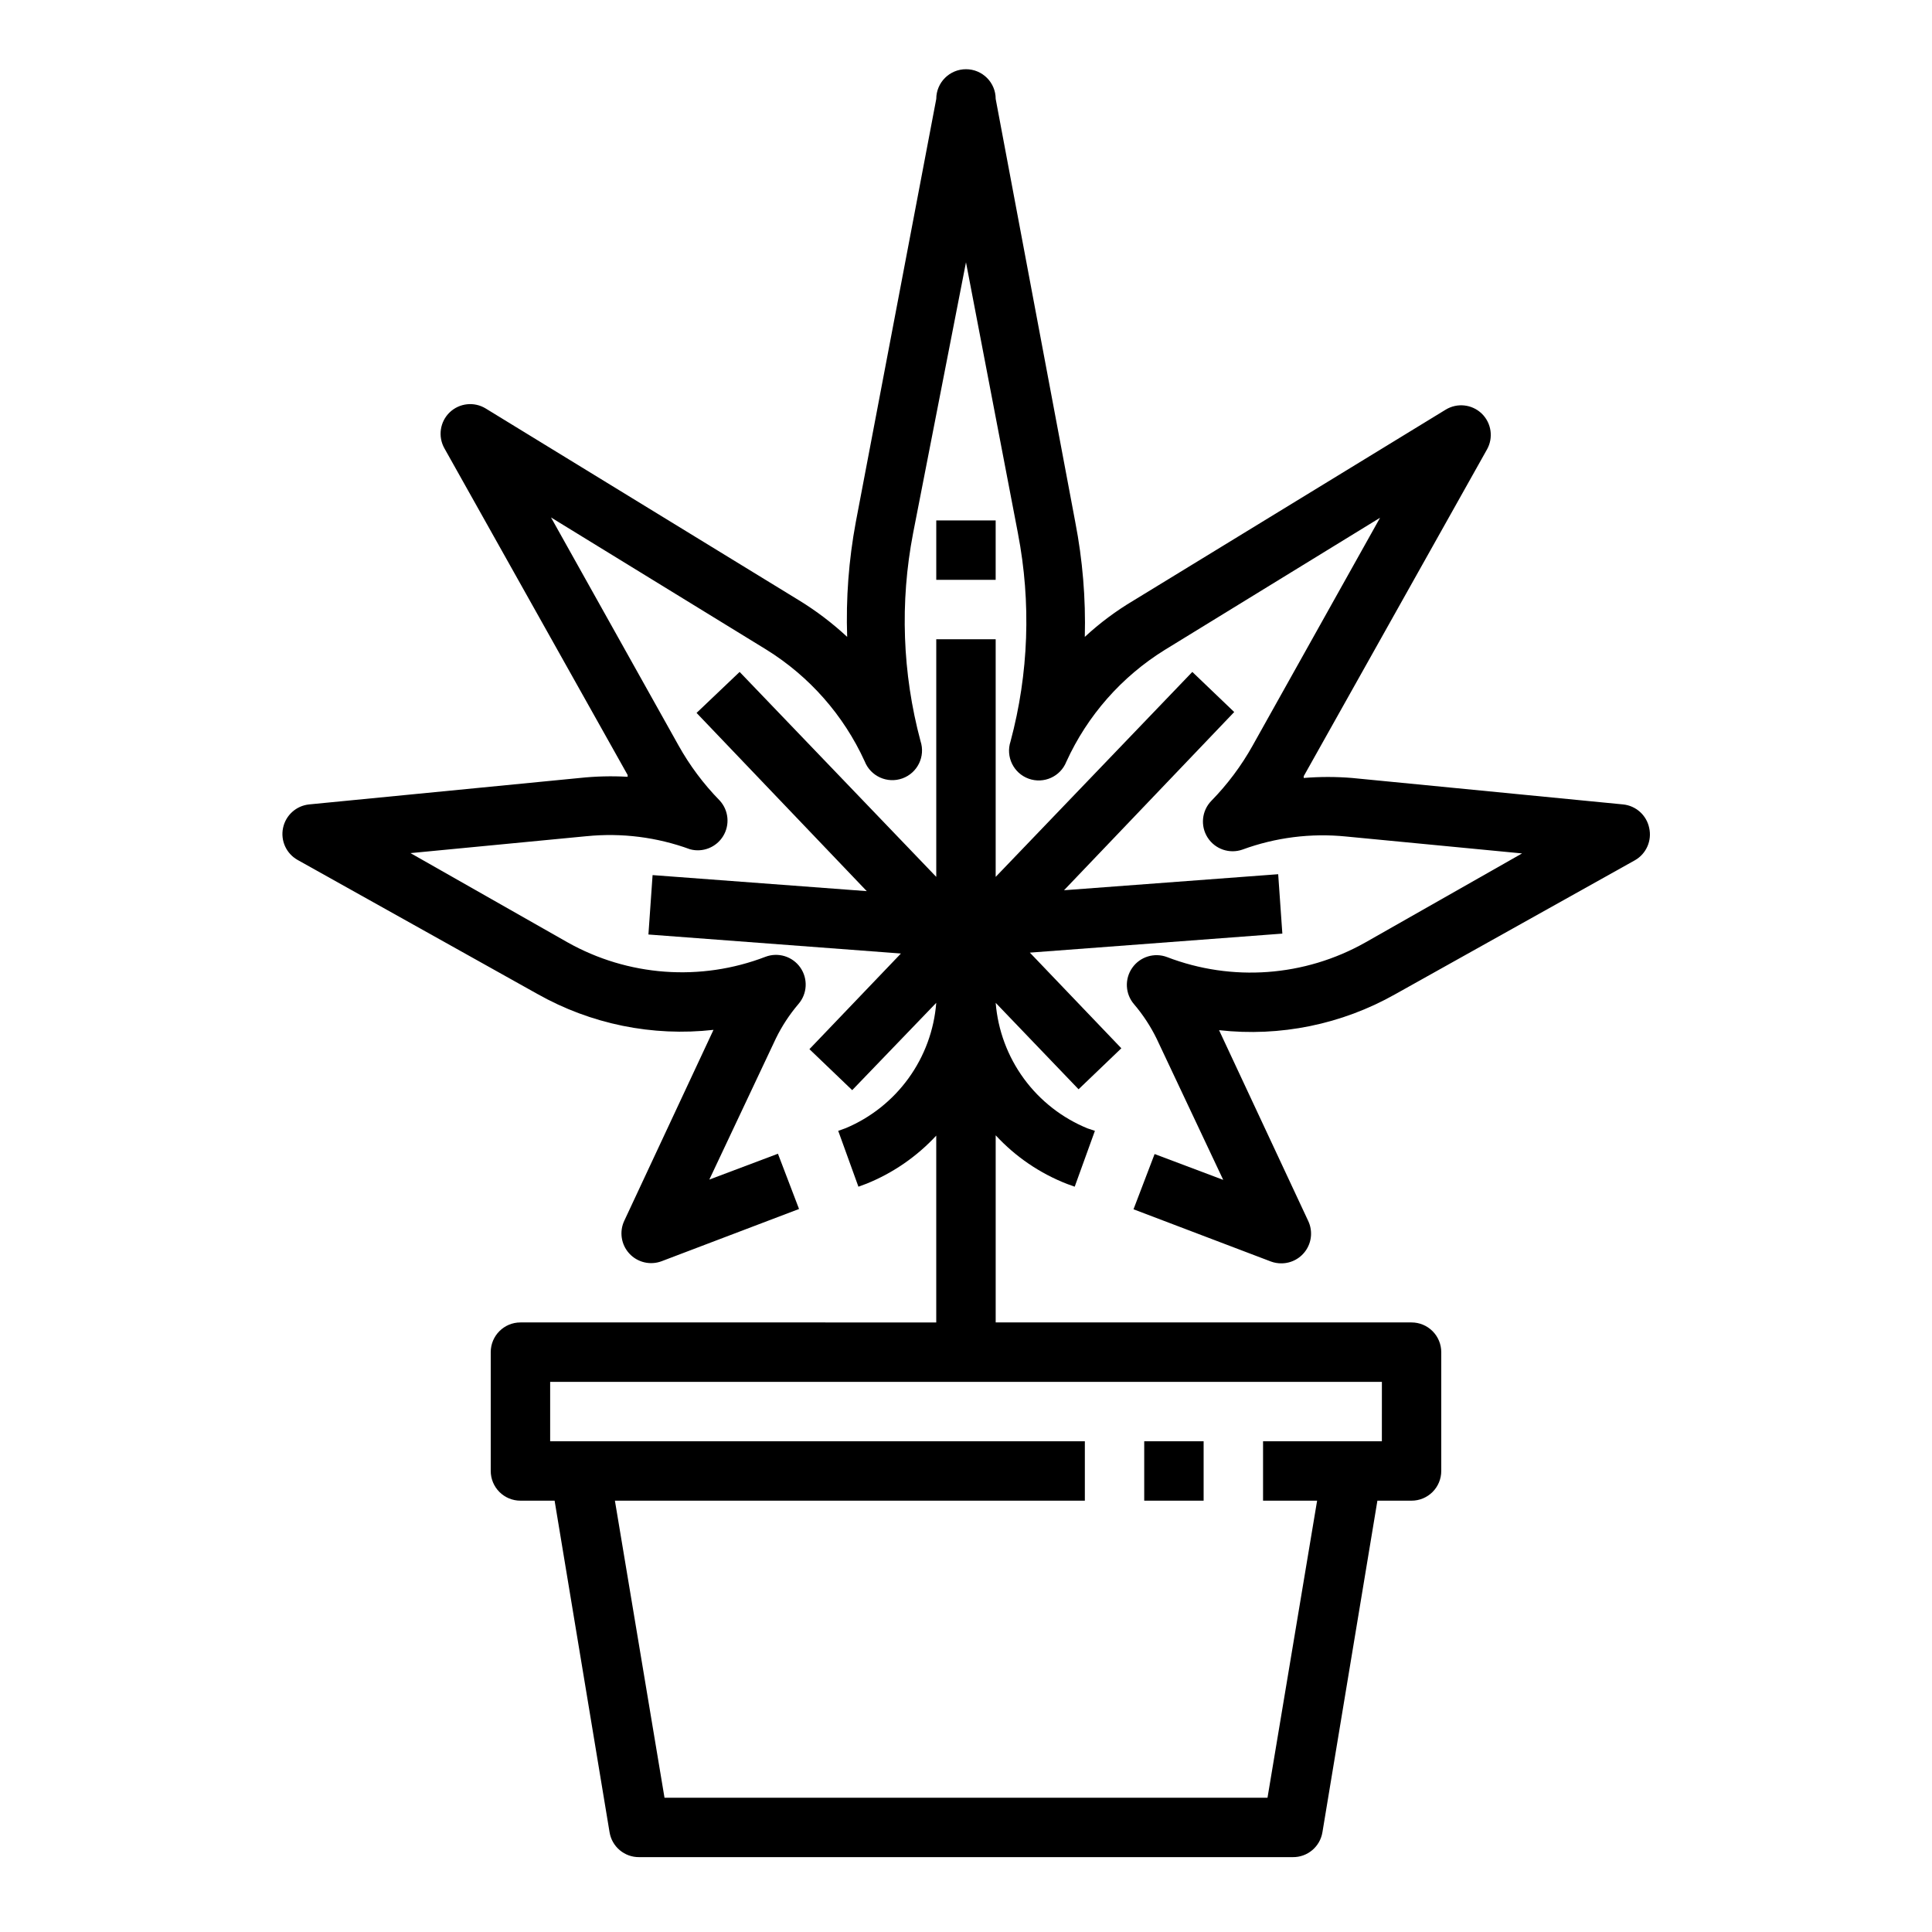
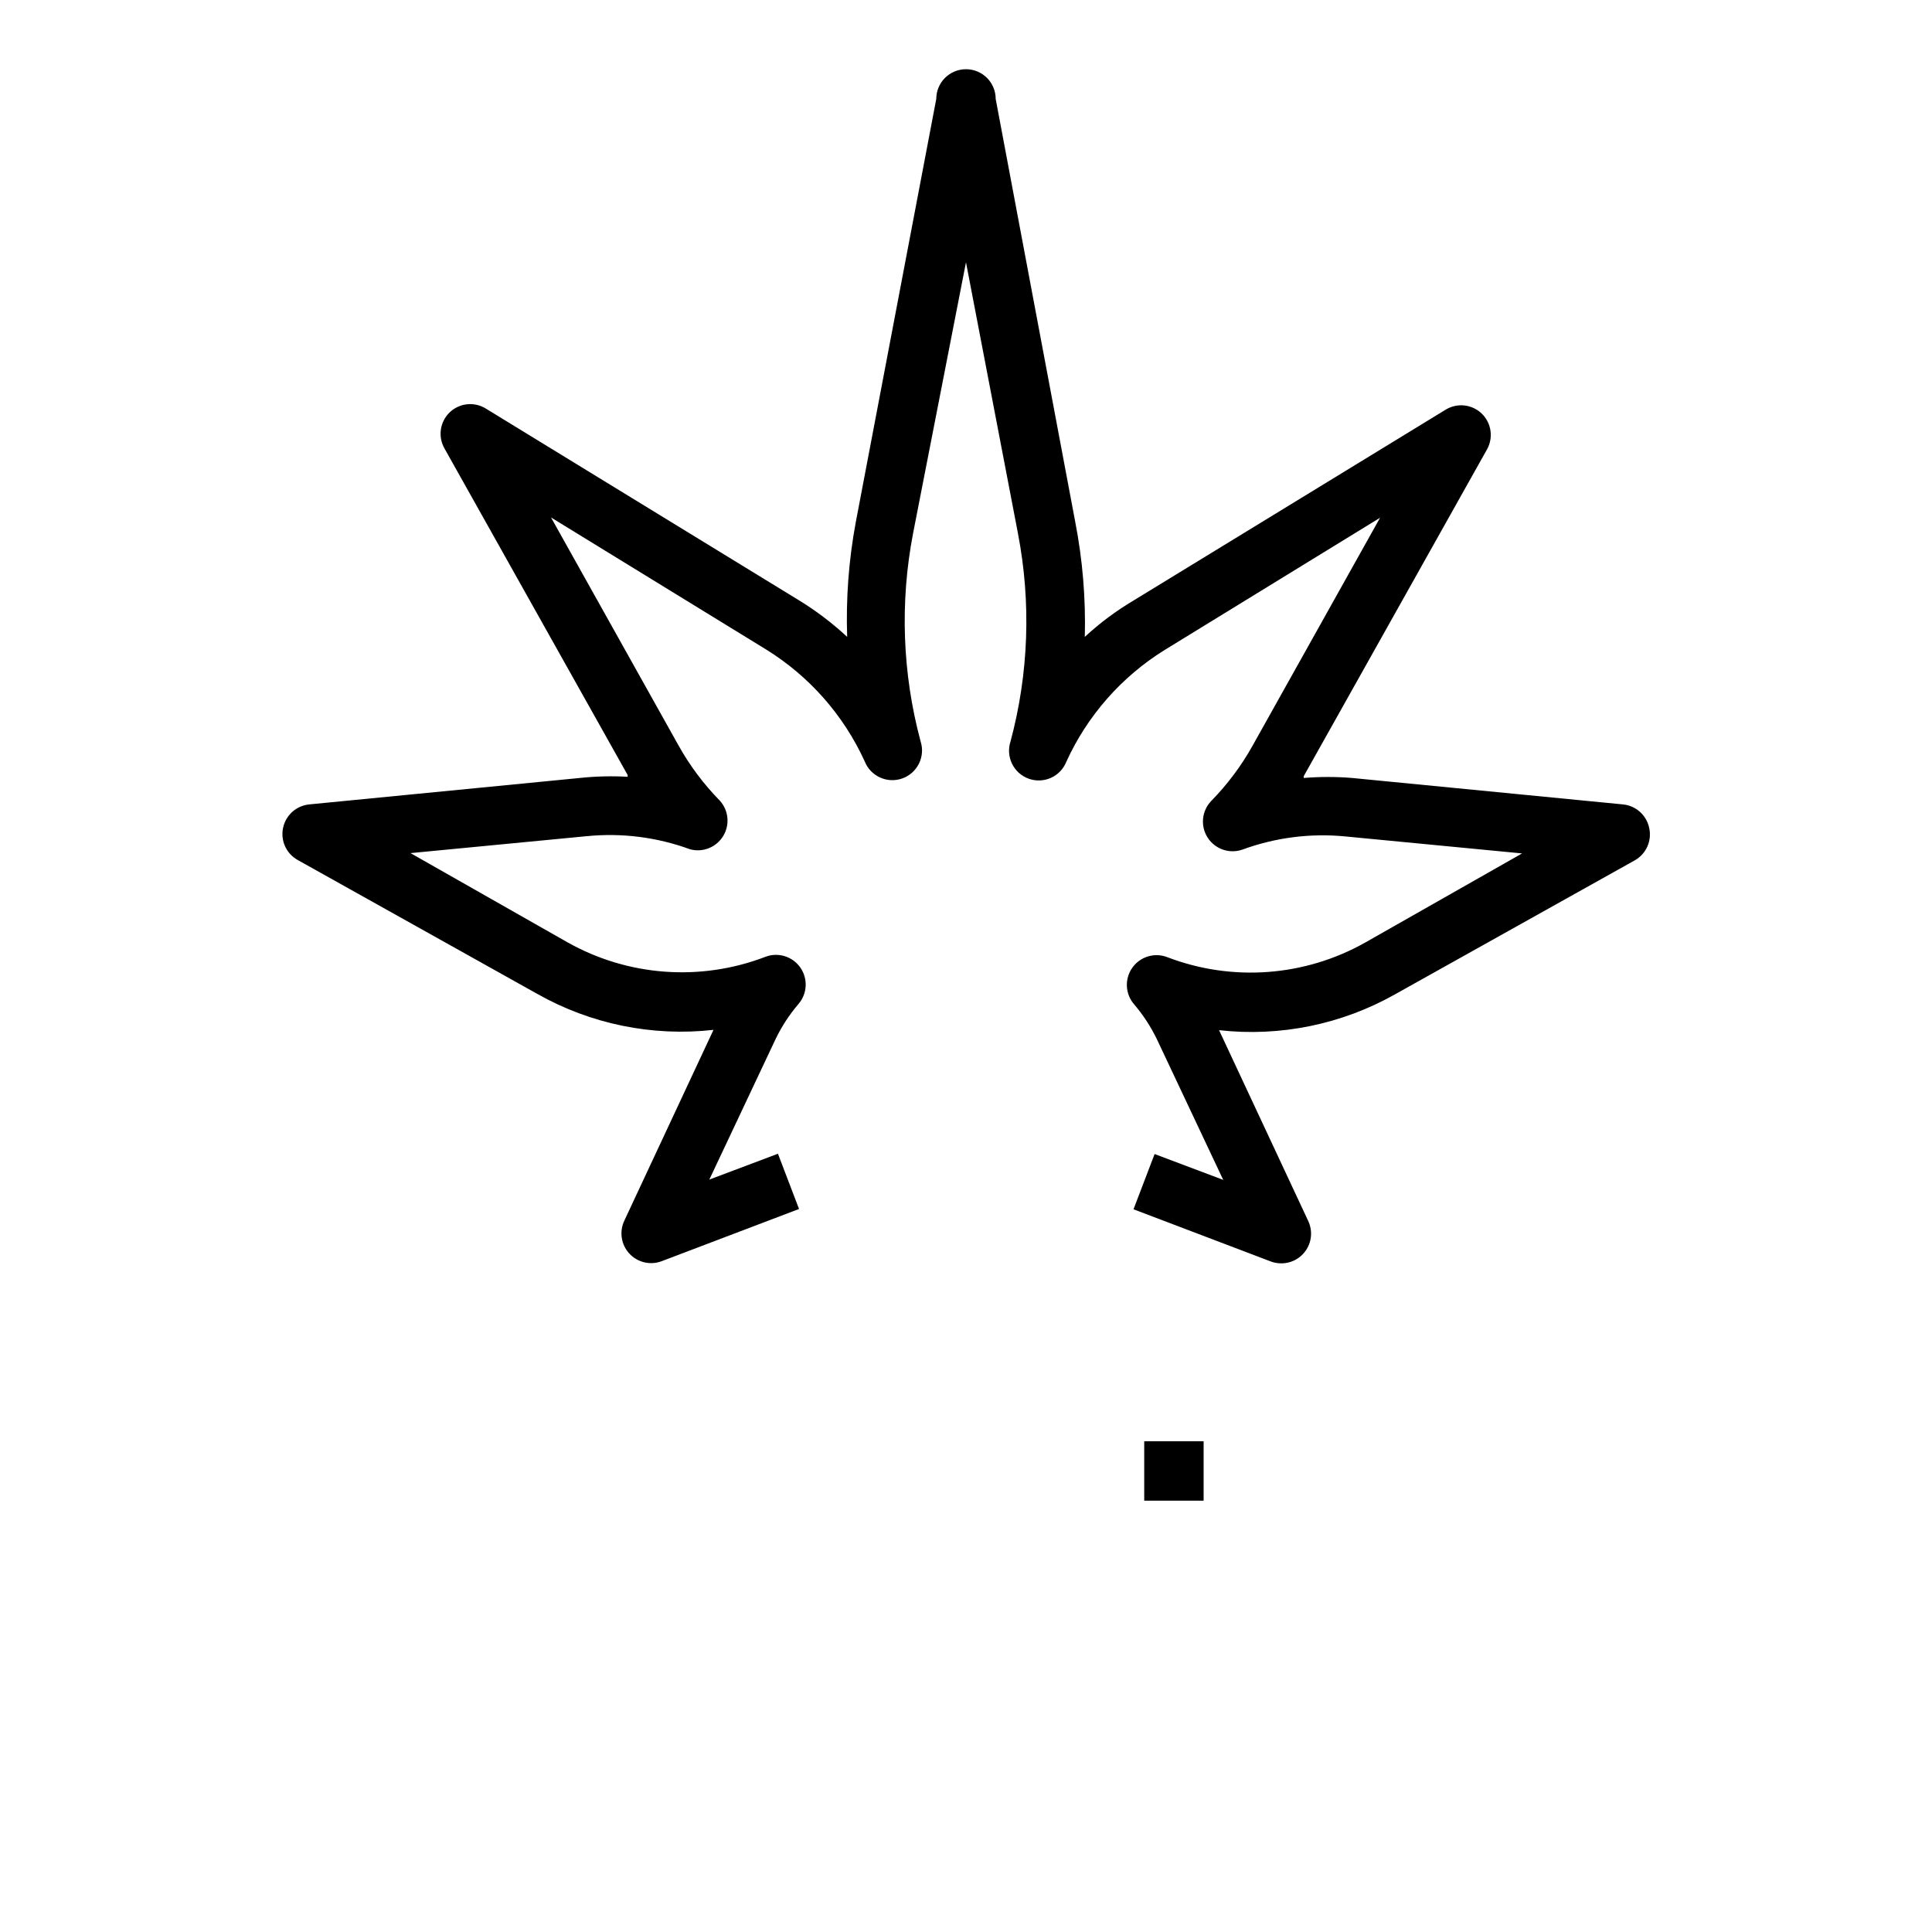
<svg xmlns="http://www.w3.org/2000/svg" fill="#000000" width="800px" height="800px" version="1.1" viewBox="144 144 512 512">
  <g>
    <path d="m297.66 350.17-71.715 7.008c-3.422 0.34-6.223 2.856-6.93 6.219-0.715 3.371 0.852 6.816 3.859 8.5l63.527 35.504c14.172 8.004 30.504 11.34 46.68 9.523l-23.617 50.539c-1.387 2.894-0.879 6.34 1.285 8.711 2.16 2.371 5.547 3.191 8.555 2.074l36.449-13.855-5.59-14.641-18.184 6.848 17.633-37.391c1.605-3.285 3.613-6.352 5.984-9.133 2.359-2.723 2.566-6.703 0.504-9.66-2.062-2.957-5.871-4.133-9.242-2.856-17.203 6.606-36.457 5.191-52.508-3.859l-41.562-23.617 46.68-4.488v0.004c9.277-0.93 18.641 0.254 27.395 3.465 3.379 0.918 6.961-0.508 8.785-3.5 1.824-2.992 1.453-6.828-0.914-9.41-4.281-4.375-7.961-9.297-10.941-14.645l-33.77-60.379 57.07 35.031c11.414 7.082 20.48 17.379 26.059 29.602 1.562 3.961 5.992 5.965 10 4.516 4.008-1.449 6.133-5.824 4.797-9.871-4.82-17.98-5.492-36.824-1.969-55.102l14.016-71.793 13.777 71.871h-0.004c3.527 18.277 2.856 37.121-1.969 55.102-1.332 4.047 0.793 8.422 4.801 9.871 4.004 1.449 8.438-0.551 10-4.516 5.578-12.223 14.641-22.52 26.059-29.602l57.07-35.031-33.77 60.379v0.004c-2.984 5.344-6.664 10.266-10.945 14.641-2.547 2.621-2.953 6.652-0.984 9.73 1.973 3.082 5.805 4.398 9.25 3.18 8.754-3.211 18.121-4.394 27.398-3.465l46.68 4.488-41.562 23.617h-0.004c-16.051 9.047-35.305 10.461-52.504 3.856-3.371-1.277-7.18-0.102-9.242 2.856-2.066 2.957-1.859 6.938 0.504 9.66 2.367 2.781 4.379 5.852 5.981 9.133l17.633 37.391-18.184-6.848-5.59 14.641 36.449 13.855c0.883 0.32 1.816 0.48 2.754 0.473 2.699-0.008 5.203-1.395 6.641-3.68 1.438-2.281 1.605-5.141 0.445-7.578l-23.617-50.539v0.004c16.176 1.812 32.512-1.523 46.684-9.527l63.527-35.504c3.012-1.715 4.543-5.199 3.777-8.578-0.703-3.363-3.508-5.879-6.926-6.219l-71.793-7.008c-4.269-0.352-8.562-0.352-12.832 0v-0.473l48.57-86.594v0.004c1.75-3.129 1.168-7.043-1.418-9.527-2.578-2.457-6.484-2.875-9.523-1.023l-82.656 50.539c-4.66 2.762-9.016 6.004-12.988 9.684 0.266-10.191-0.578-20.379-2.519-30.387l-21.098-112.18c0-4.348-3.523-7.871-7.871-7.871s-7.875 3.523-7.875 7.871l-21.332 112.18c-1.863 10.016-2.629 20.203-2.281 30.387-3.918-3.644-8.191-6.891-12.754-9.684l-83.051-50.852c-3.039-1.855-6.945-1.434-9.523 1.023-2.586 2.481-3.168 6.394-1.418 9.523l48.57 86.594v0.473c-4.227-0.242-8.465-0.137-12.672 0.312z" />
-     <path d="m392.12 281.92h15.742v15.742h-15.742z" />
-     <path d="m281.92 494.46c-4.348 0-7.871 3.527-7.871 7.875v31.488c0 2.086 0.828 4.09 2.305 5.566 1.477 1.477 3.481 2.305 5.566 2.305h9.055l14.562 87.852c0.621 3.852 3.973 6.664 7.871 6.613h173.18c3.902 0.051 7.25-2.762 7.871-6.613l14.566-87.852h9.051c2.09 0 4.09-0.828 5.566-2.305 1.477-1.477 2.305-3.481 2.305-5.566v-31.488c0-2.09-0.828-4.09-2.305-5.566-1.477-1.477-3.477-2.309-5.566-2.309h-110.21v-49.594c5.258 5.695 11.746 10.109 18.973 12.91l1.969 0.707 5.352-14.801-1.891-0.629v0.004c-6.75-2.746-12.609-7.312-16.918-13.191-4.309-5.883-6.898-12.84-7.484-20.105l21.965 22.906 11.336-10.863-24.246-25.348 66.914-5.039-1.102-15.742-56.758 4.25 45.105-47.23-11.102-10.629-52.113 54.316v-62.977h-15.746v62.977l-52.109-54.316-11.414 10.863 45.105 47.23-56.758-4.25-1.102 15.742 66.914 5.039-24.246 25.348 11.336 10.863 22.273-23.141c-0.562 7.207-3.102 14.121-7.34 19.98-4.234 5.859-10 10.441-16.668 13.238l-1.969 0.707 5.352 14.801 2.125-0.789h0.004c7.027-2.836 13.344-7.191 18.496-12.75v49.512zm228.29 31.488h-31.488v15.742h14.328l-13.148 78.723h-159.8l-13.145-78.719h124.54v-15.746h-141.7v-15.742h220.42z" />
    <path d="m447.23 525.95h15.742v15.742h-15.742z" />
  </g>
</svg>